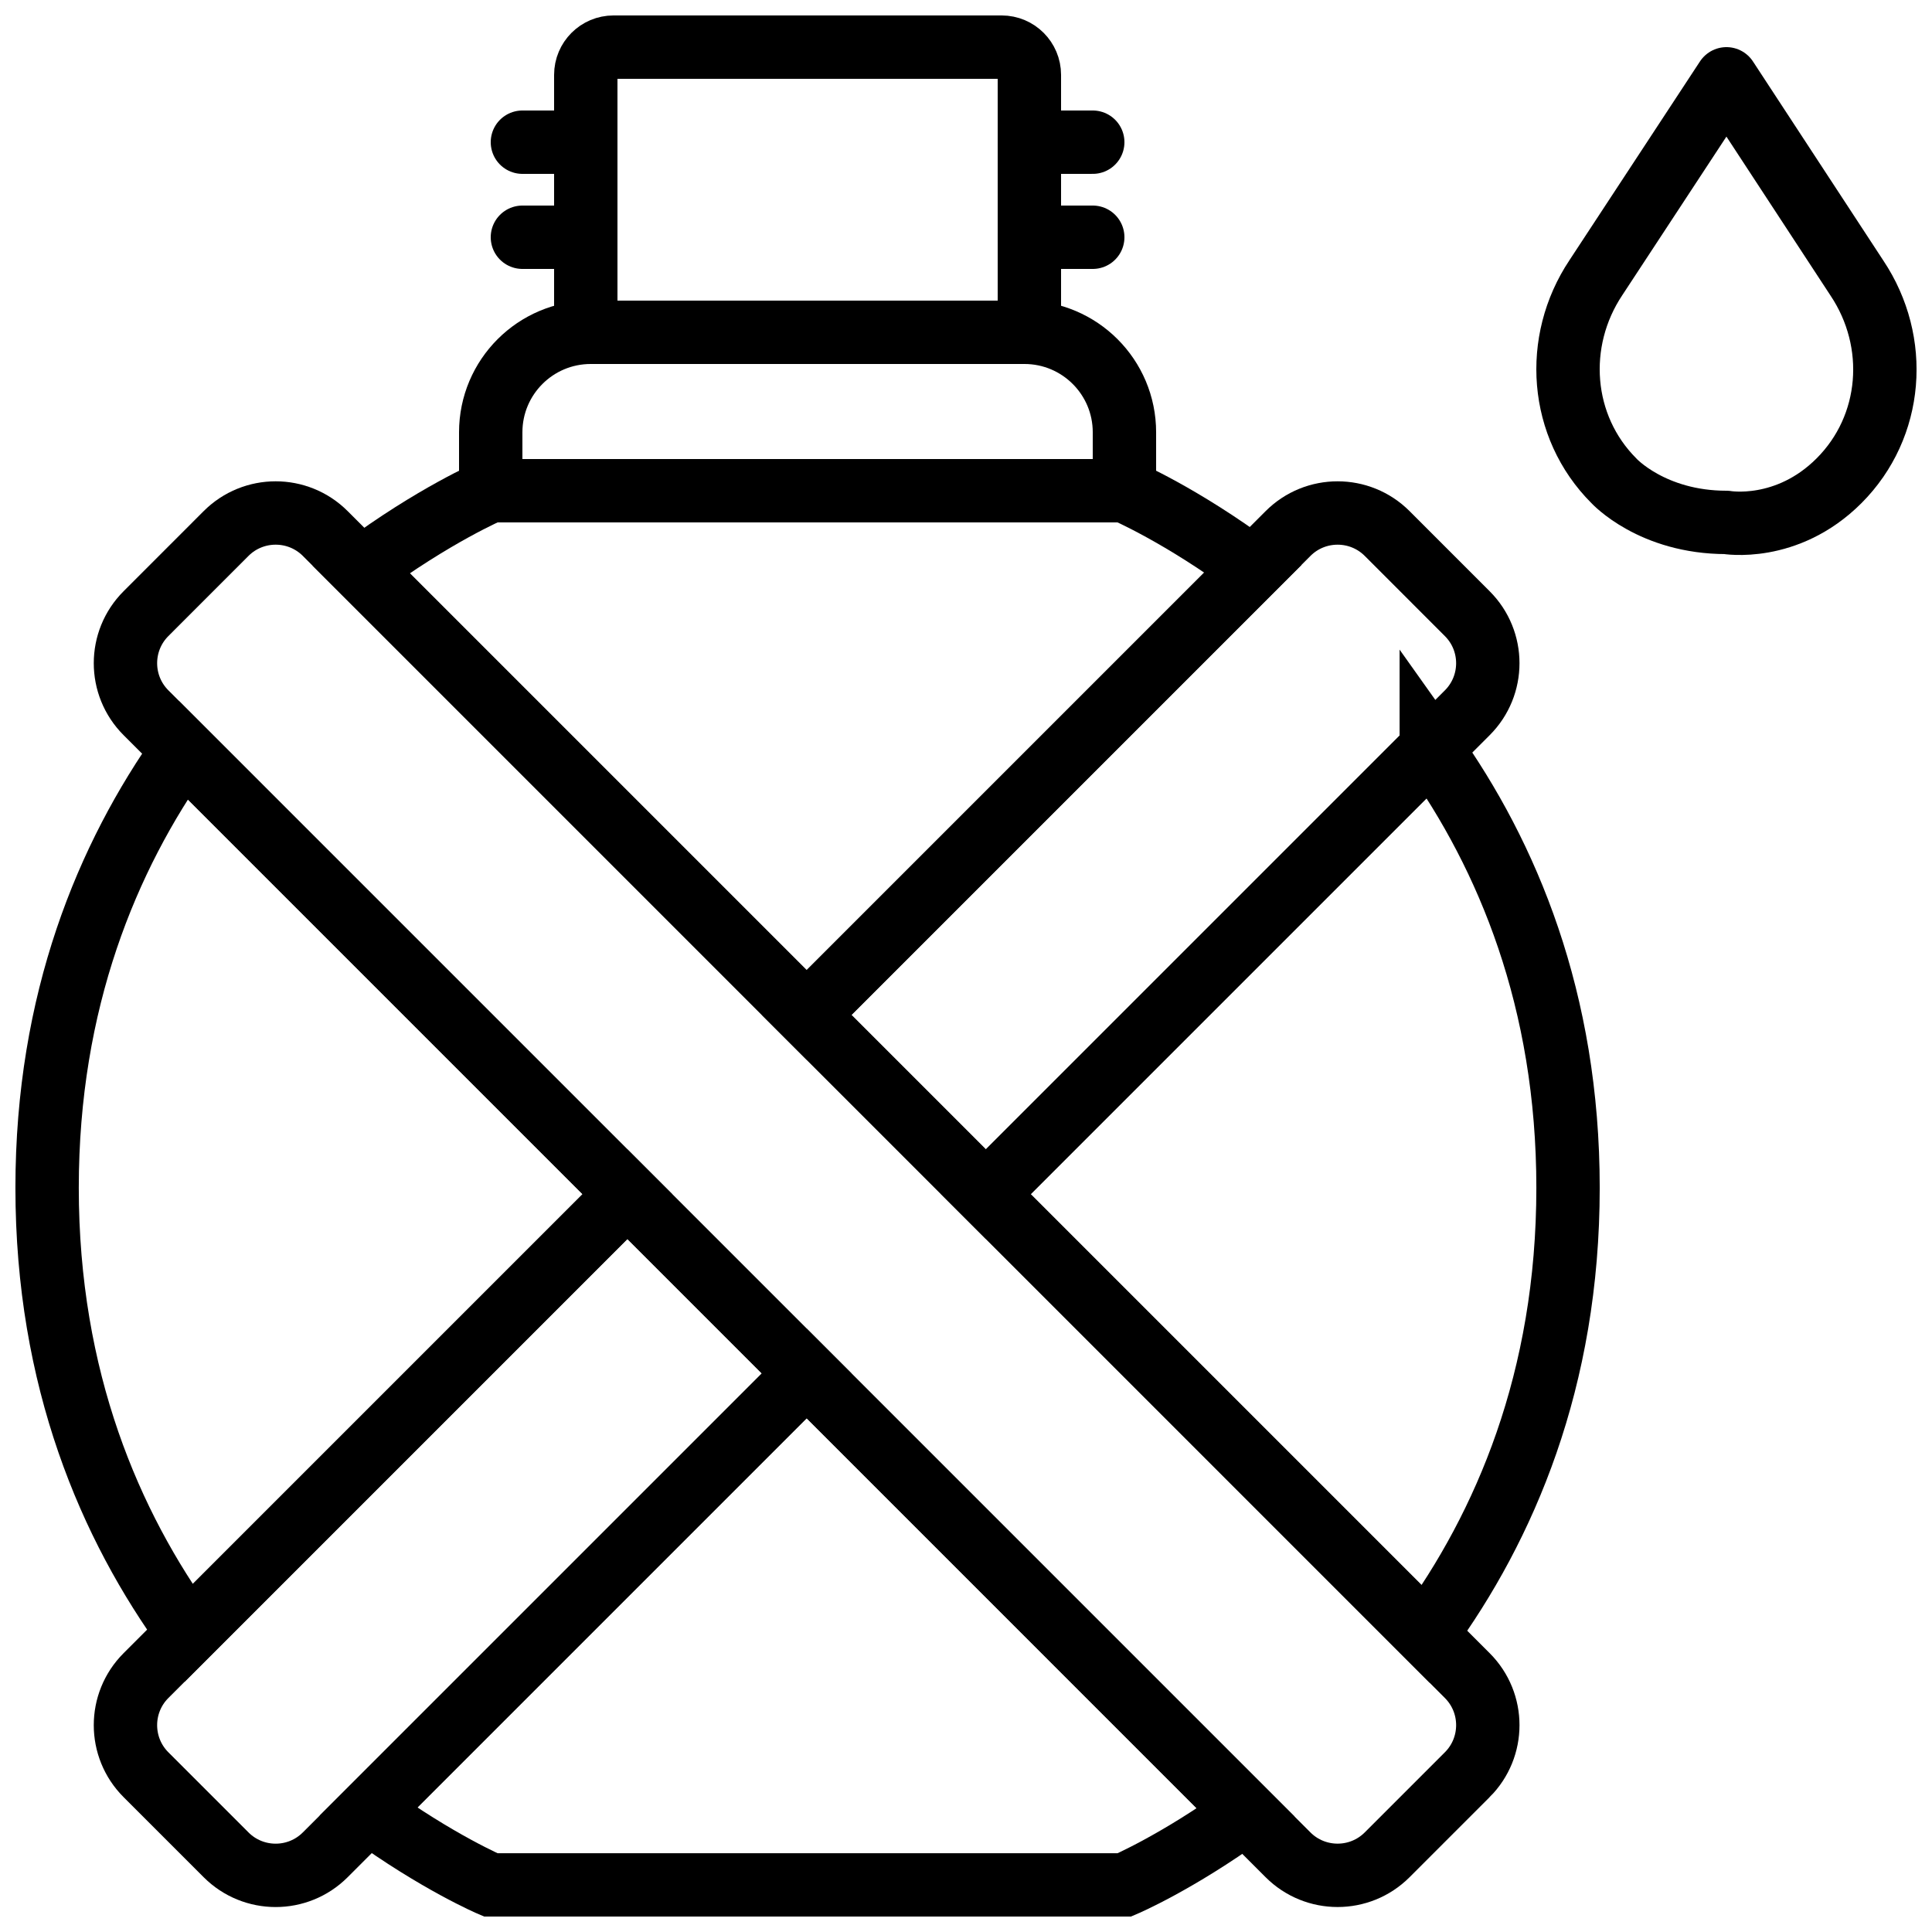
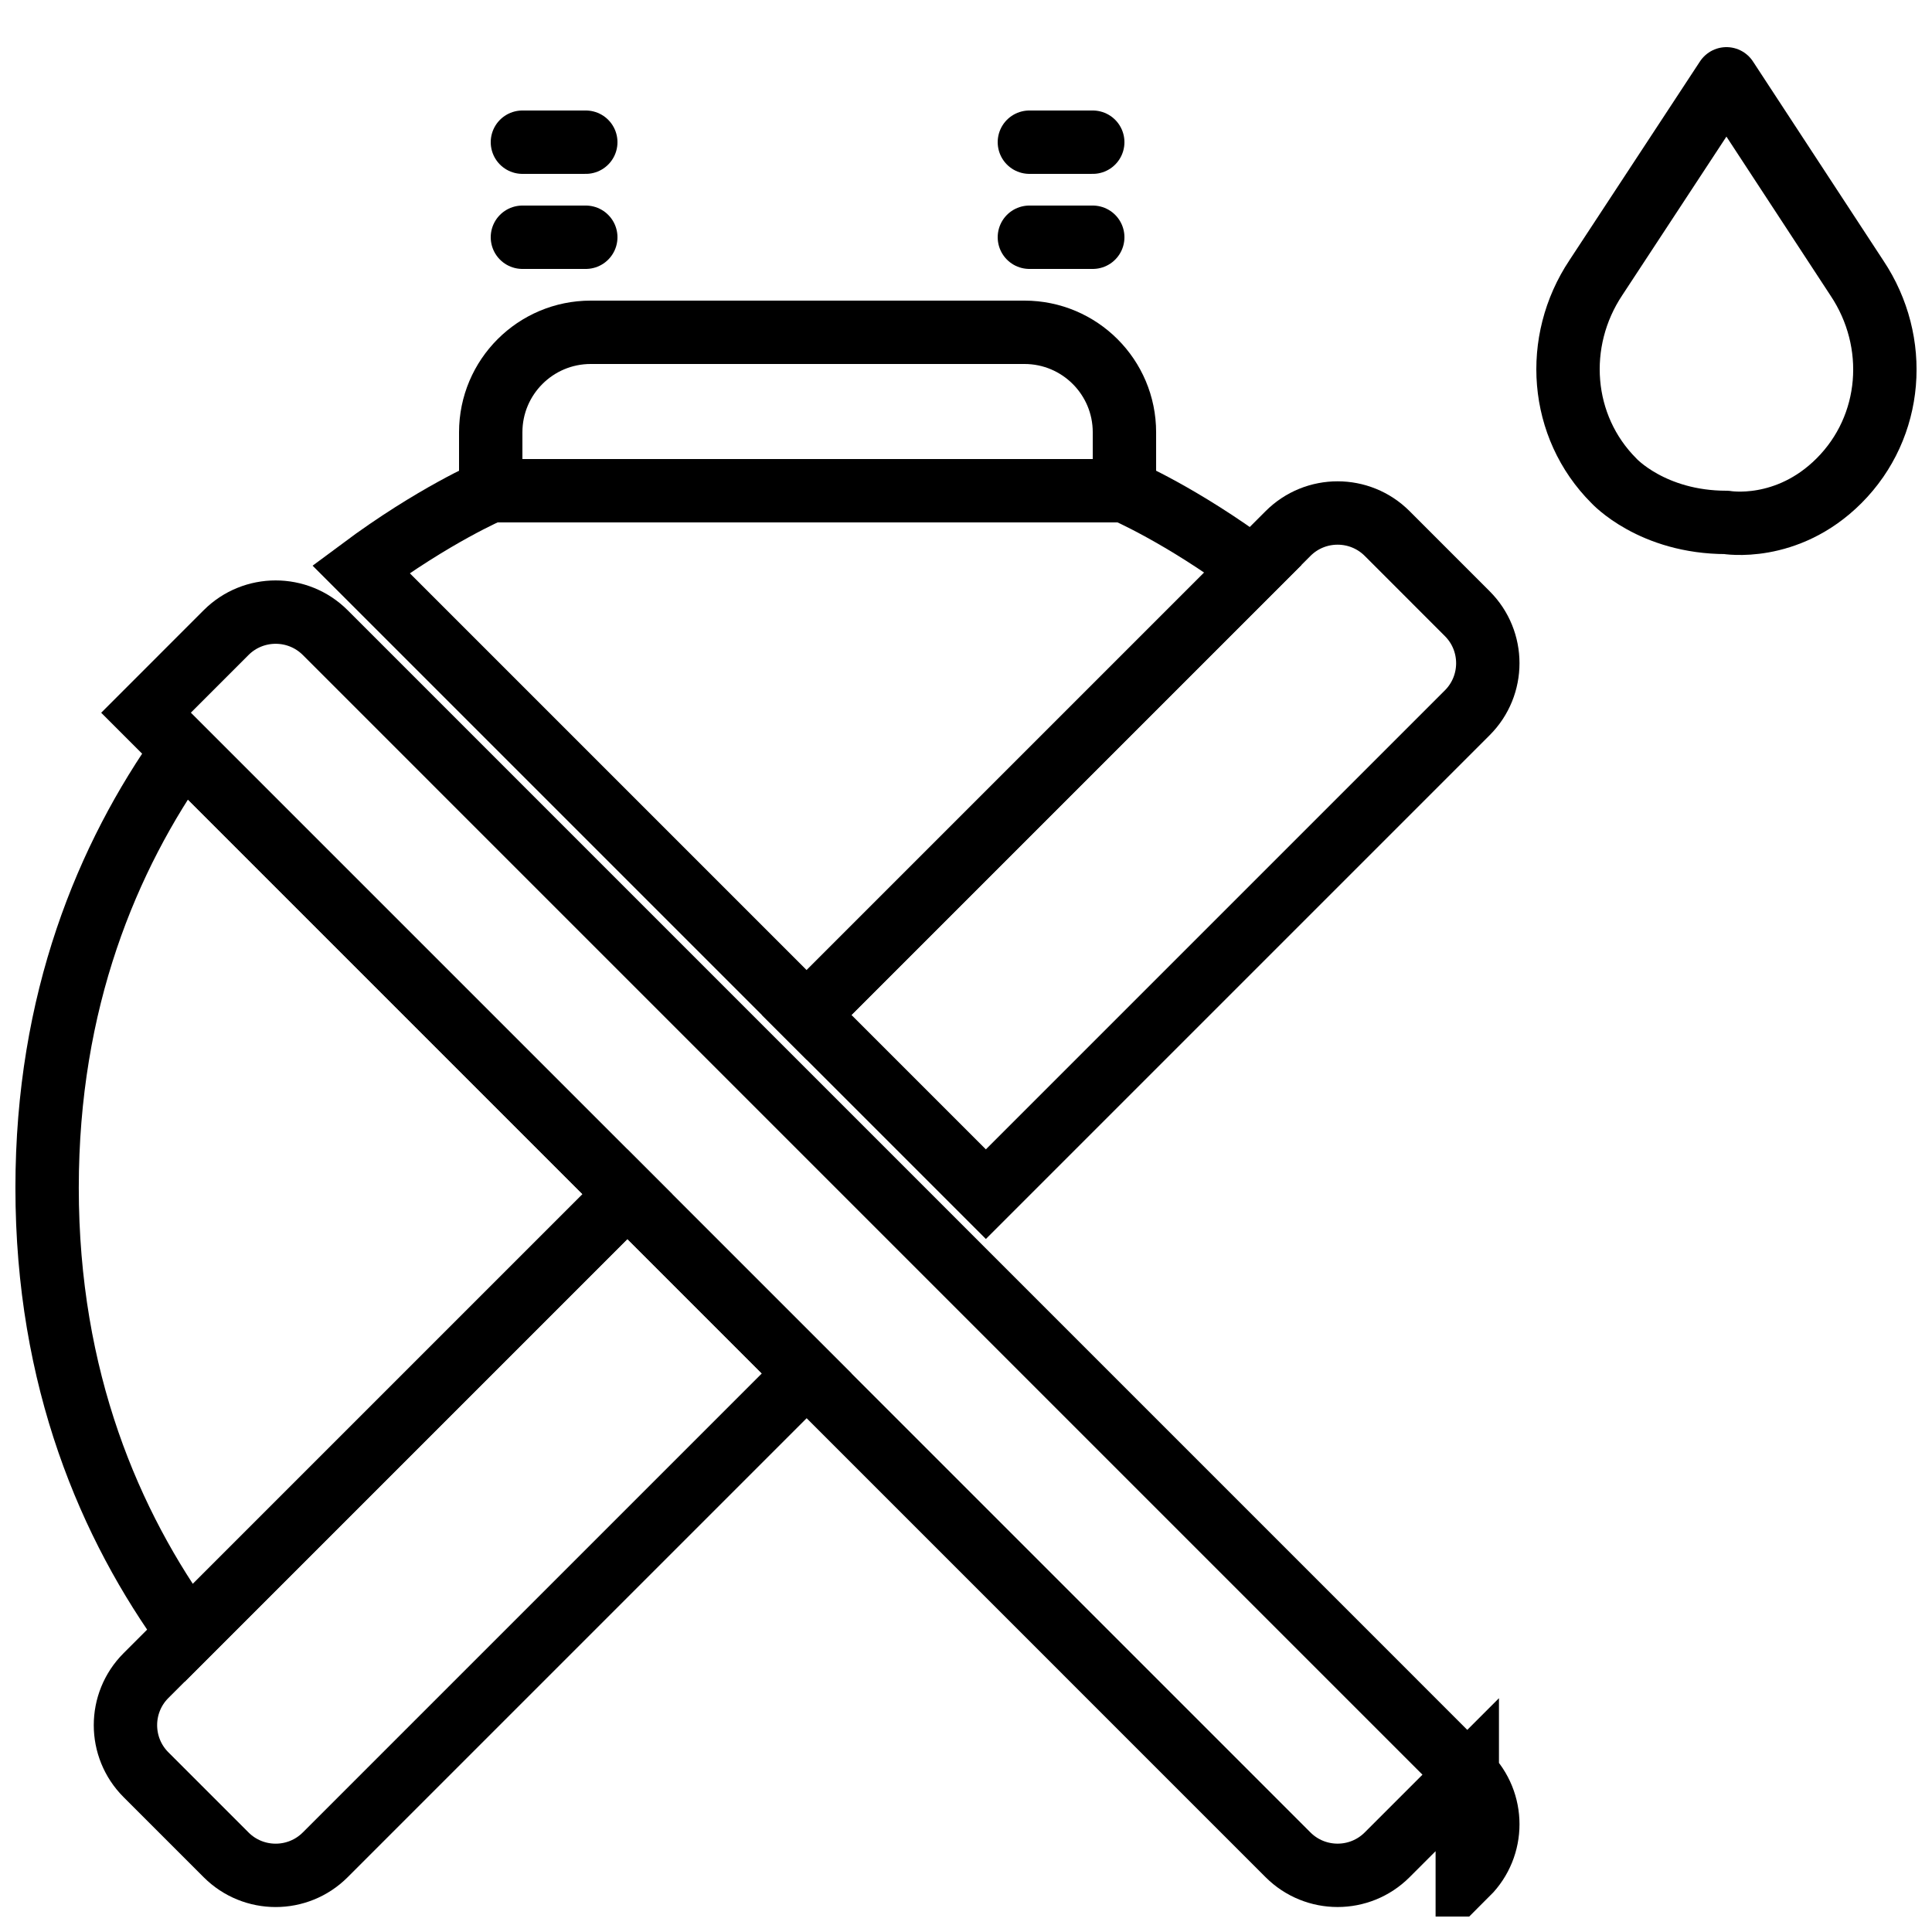
<svg xmlns="http://www.w3.org/2000/svg" width="800px" height="800px" version="1.1" viewBox="144 144 512 512">
  <defs>
    <clipPath id="i">
      <path d="m551 156h100.9v136h-100.9z" />
    </clipPath>
    <clipPath id="h">
      <path d="m179 148.09h358v221.91h-358z" />
    </clipPath>
    <clipPath id="g">
      <path d="m204 148.09h308v179.91h-308z" />
    </clipPath>
    <clipPath id="f">
      <path d="m148.09 184h485.91v467.9h-485.91z" />
    </clipPath>
    <clipPath id="e">
      <path d="m148.09 179h423.91v329h-423.91z" />
    </clipPath>
    <clipPath id="d">
-       <path d="m310 247h341.9v404.9h-341.9z" />
-     </clipPath>
+       </clipPath>
    <clipPath id="c">
      <path d="m148.09 247h257.91v404.9h-257.91z" />
    </clipPath>
    <clipPath id="b">
-       <path d="m148.09 412h421.91v239.9h-421.91z" />
-     </clipPath>
+       </clipPath>
    <clipPath id="a">
      <path d="m148.09 365h304.91v286.9h-304.91z" />
    </clipPath>
  </defs>
  <g clip-path="url(#i)">
    <path transform="matrix(8.397 0 0 8.397 156.49 156.49)" d="m56.552 13.686c1.712-1.712 1.911-4.38 0.568-6.394l-4.12-6.292-4.121 6.276c-1.343 2.015-1.144 4.698 0.568 6.41 0 0 1.199 1.314 3.553 1.314 0 0 1.903 0.335 3.552-1.314zm0 0" fill="none" stroke="#000000" stroke-linecap="round" stroke-linejoin="round" stroke-width="2" />
  </g>
  <g clip-path="url(#h)">
    <path transform="matrix(8.397 0 0 8.397 156.49 156.49)" d="m34 14h-20v-1.844c0-1.743 1.413-3.156 3.156-3.156h13.688c1.743 0 3.156 1.413 3.156 3.156z" fill="none" stroke="#000000" stroke-width="2" />
  </g>
  <g clip-path="url(#g)">
-     <path transform="matrix(8.397 0 0 8.397 156.49 156.49)" d="m31 9h-14v-8.125c0-0.483 0.392-0.875 0.875-0.875h12.25c0.483 0 0.875 0.392 0.875 0.875z" fill="none" stroke="#000000" stroke-width="2" />
-   </g>
+     </g>
  <path transform="matrix(8.397 0 0 8.397 156.49 156.49)" d="m17 3h-2" fill="none" stroke="#000000" stroke-linecap="round" stroke-width="2" />
  <path transform="matrix(8.397 0 0 8.397 156.49 156.49)" d="m17 6h-2" fill="none" stroke="#000000" stroke-linecap="round" stroke-width="2" />
  <path transform="matrix(8.397 0 0 8.397 156.49 156.49)" d="m33 3h-2" fill="none" stroke="#000000" stroke-linecap="round" stroke-width="2" />
  <path transform="matrix(8.397 0 0 8.397 156.49 156.49)" d="m33 6h-2" fill="none" stroke="#000000" stroke-linecap="round" stroke-width="2" />
  <g clip-path="url(#f)">
-     <path transform="matrix(8.397 0 0 8.397 156.49 156.49)" d="m44.82 54.522-2.529 2.529c-0.863 0.863-2.264 0.863-3.128 0l-36.043-36.044c-0.864-0.864-0.864-2.264 0-3.128l2.528-2.529c0.864-0.863 2.265-0.863 3.129 0l36.043 36.044c0.864 0.864 0.864 2.264 0 3.128zm0 0" fill="none" stroke="#000000" stroke-linecap="round" stroke-width="2" />
+     <path transform="matrix(8.397 0 0 8.397 156.49 156.49)" d="m44.82 54.522-2.529 2.529c-0.863 0.863-2.264 0.863-3.128 0l-36.043-36.044l2.528-2.529c0.864-0.863 2.265-0.863 3.129 0l36.043 36.044c0.864 0.864 0.864 2.264 0 3.128zm0 0" fill="none" stroke="#000000" stroke-linecap="round" stroke-width="2" />
  </g>
  <g clip-path="url(#e)">
    <path transform="matrix(8.397 0 0 8.397 156.49 156.49)" d="m38.063 16.452c-2.286-1.694-4.063-2.452-4.063-2.452h-20s-1.795 0.765-4.096 2.477l14.067 14.067z" fill="none" stroke="#000000" stroke-width="2" />
  </g>
  <g clip-path="url(#d)">
    <path transform="matrix(8.397 0 0 8.397 156.49 156.49)" d="m43.684 22.144-14.056 14.056 13.889 13.89c2.485-3.404 4.483-8.024 4.483-14.091 0-5.929-1.909-10.474-4.316-13.855z" fill="none" stroke="#000000" stroke-width="2" />
  </g>
  <g clip-path="url(#c)">
    <path transform="matrix(8.397 0 0 8.397 156.49 156.49)" d="m18.313 36.201-14.022-14.021c-2.395 3.376-4.292 7.911-4.292 13.82 0 6.046 1.984 10.657 4.458 14.057z" fill="none" stroke="#000000" stroke-width="2" />
  </g>
  <g clip-path="url(#b)">
-     <path transform="matrix(8.397 0 0 8.397 156.49 156.49)" d="m10.134 55.695c2.191 1.594 3.866 2.305 3.866 2.305h20s1.658-0.703 3.833-2.28l-13.862-13.862z" fill="none" stroke="#000000" stroke-width="2" />
-   </g>
+     </g>
  <path transform="matrix(8.397 0 0 8.397 156.49 156.49)" d="m29.627 36.201 15.193-15.193c0.864-0.864 0.864-2.265 0-3.128l-2.528-2.529c-0.864-0.864-2.265-0.864-3.129 0l-15.193 15.193zm0 0" fill="none" stroke="#000000" stroke-linecap="round" stroke-width="2" />
  <g clip-path="url(#a)">
    <path transform="matrix(8.397 0 0 8.397 156.49 156.49)" d="m18.313 36.201-15.193 15.193c-0.864 0.864-0.864 2.265 0 3.129l2.528 2.528c0.864 0.864 2.265 0.864 3.129 0l15.193-15.193zm0 0" fill="none" stroke="#000000" stroke-linecap="round" stroke-width="2" />
  </g>
</svg>